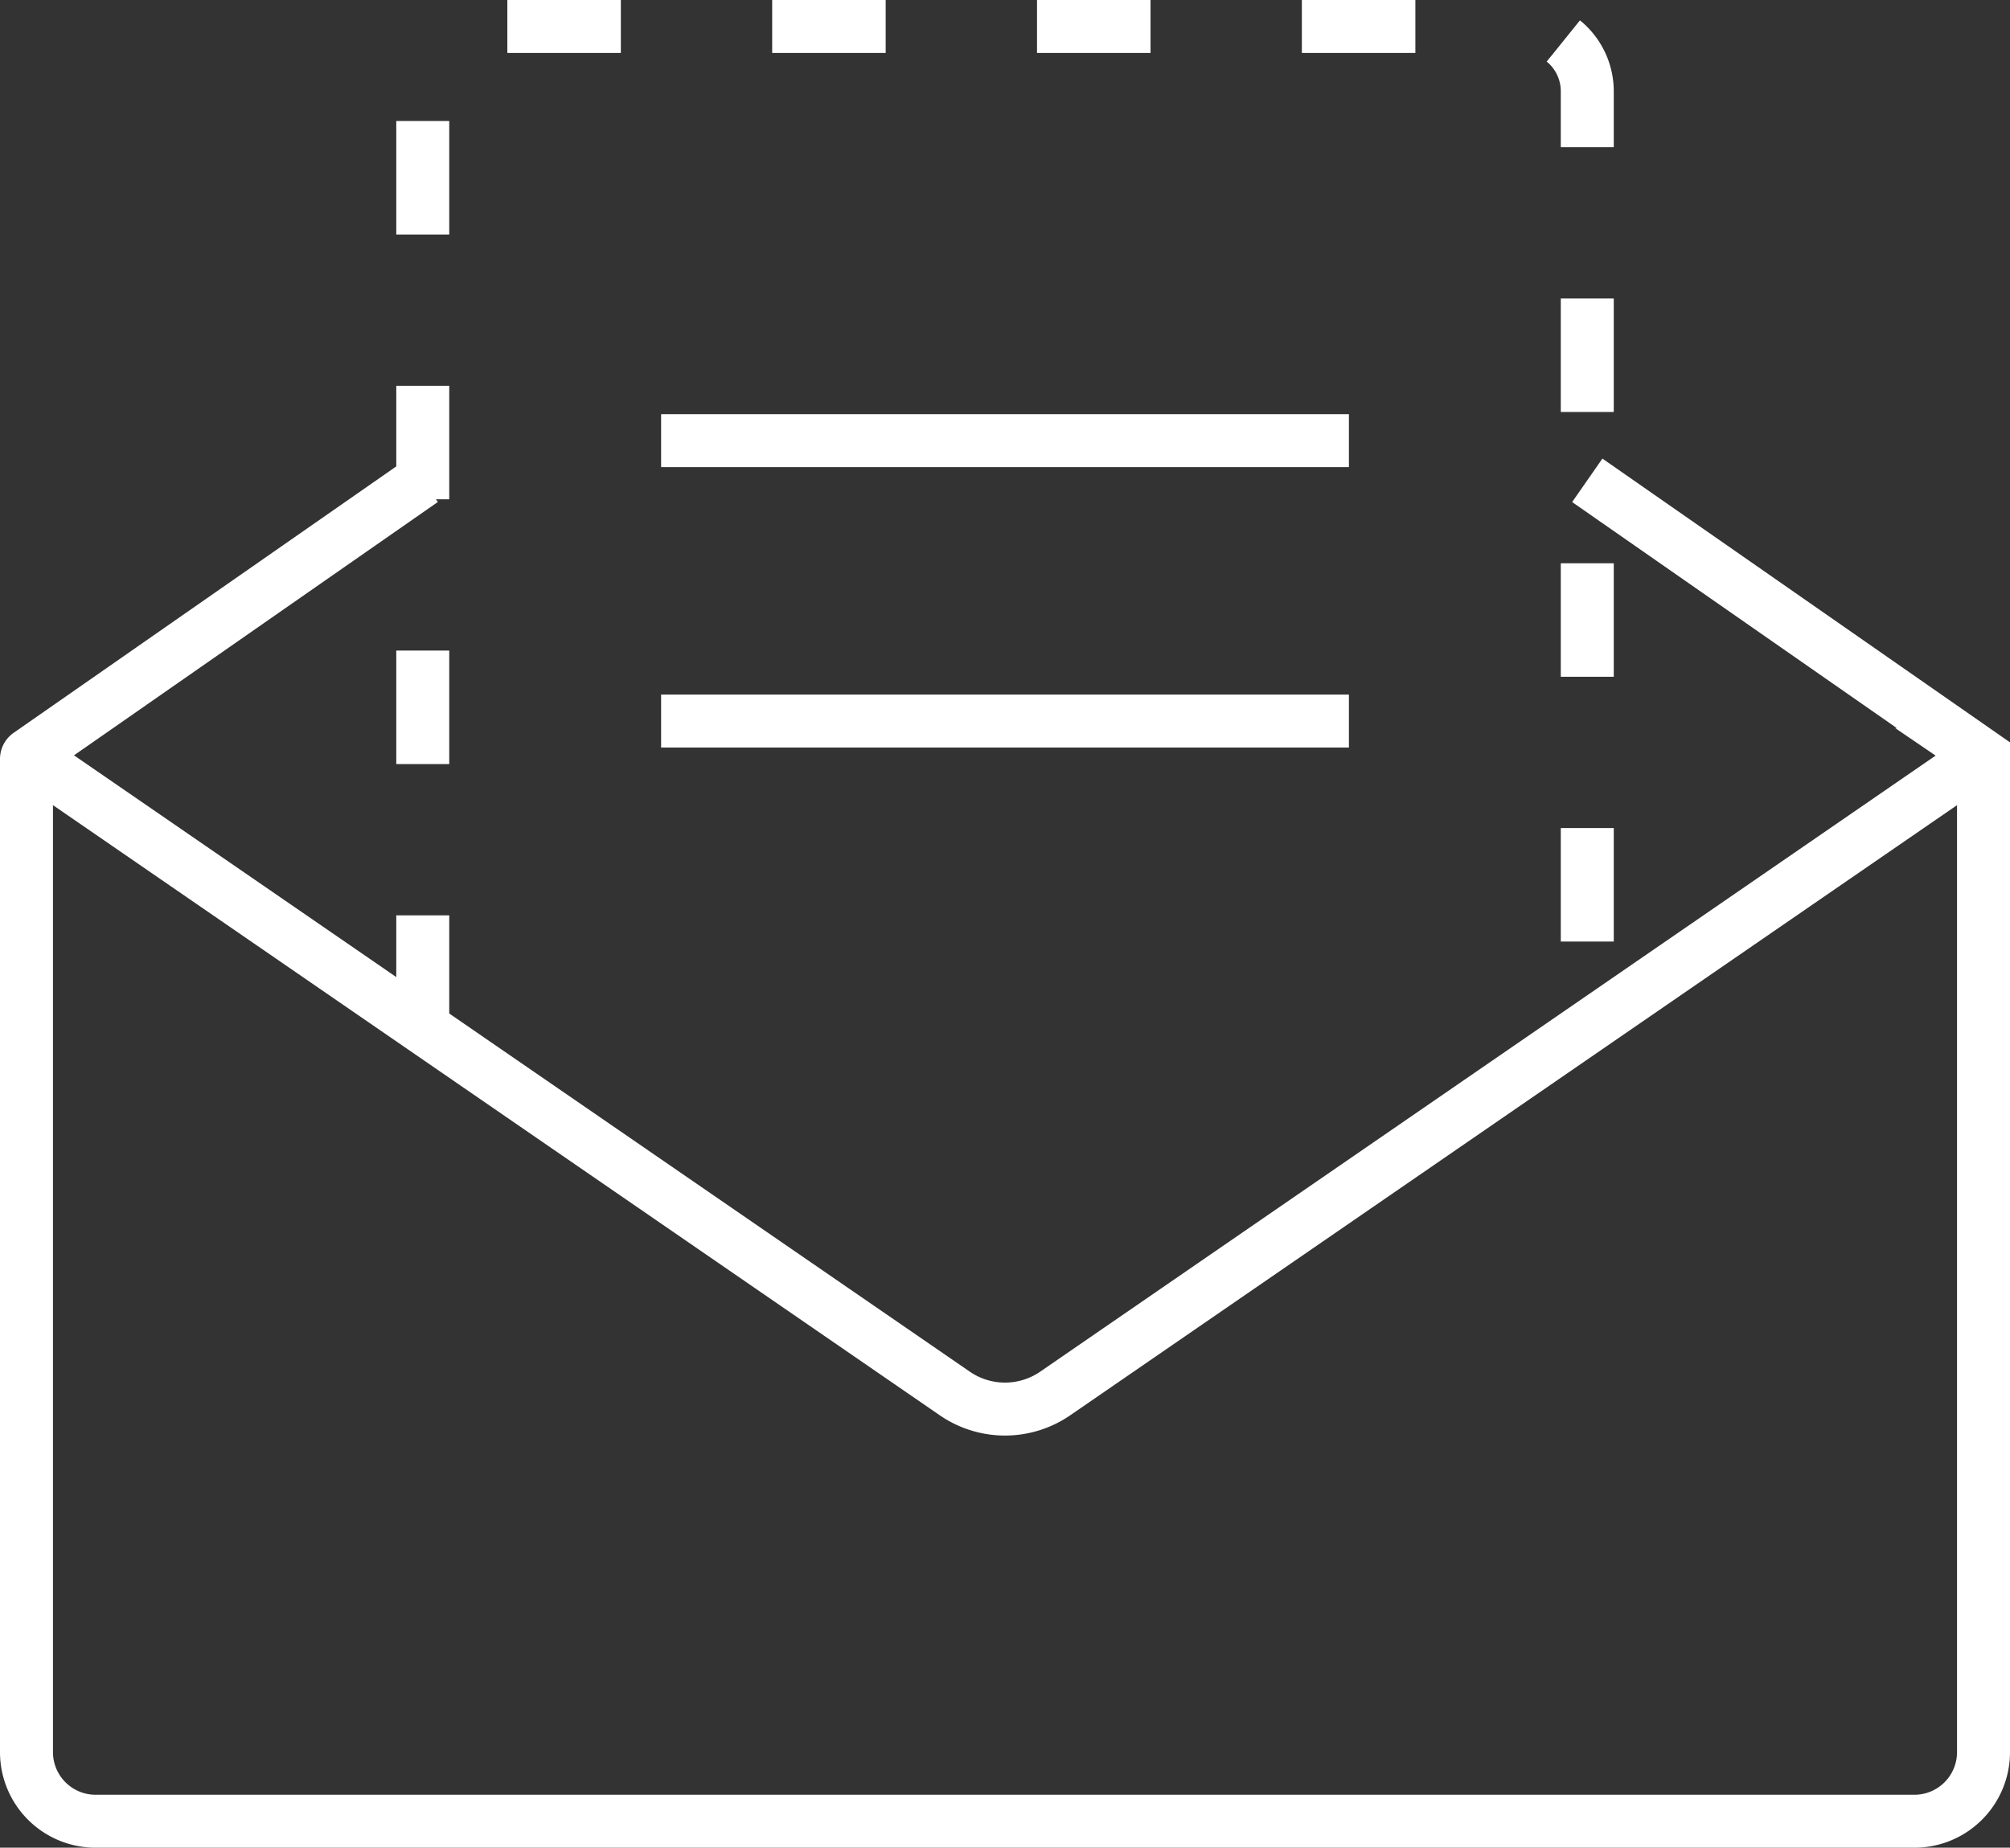
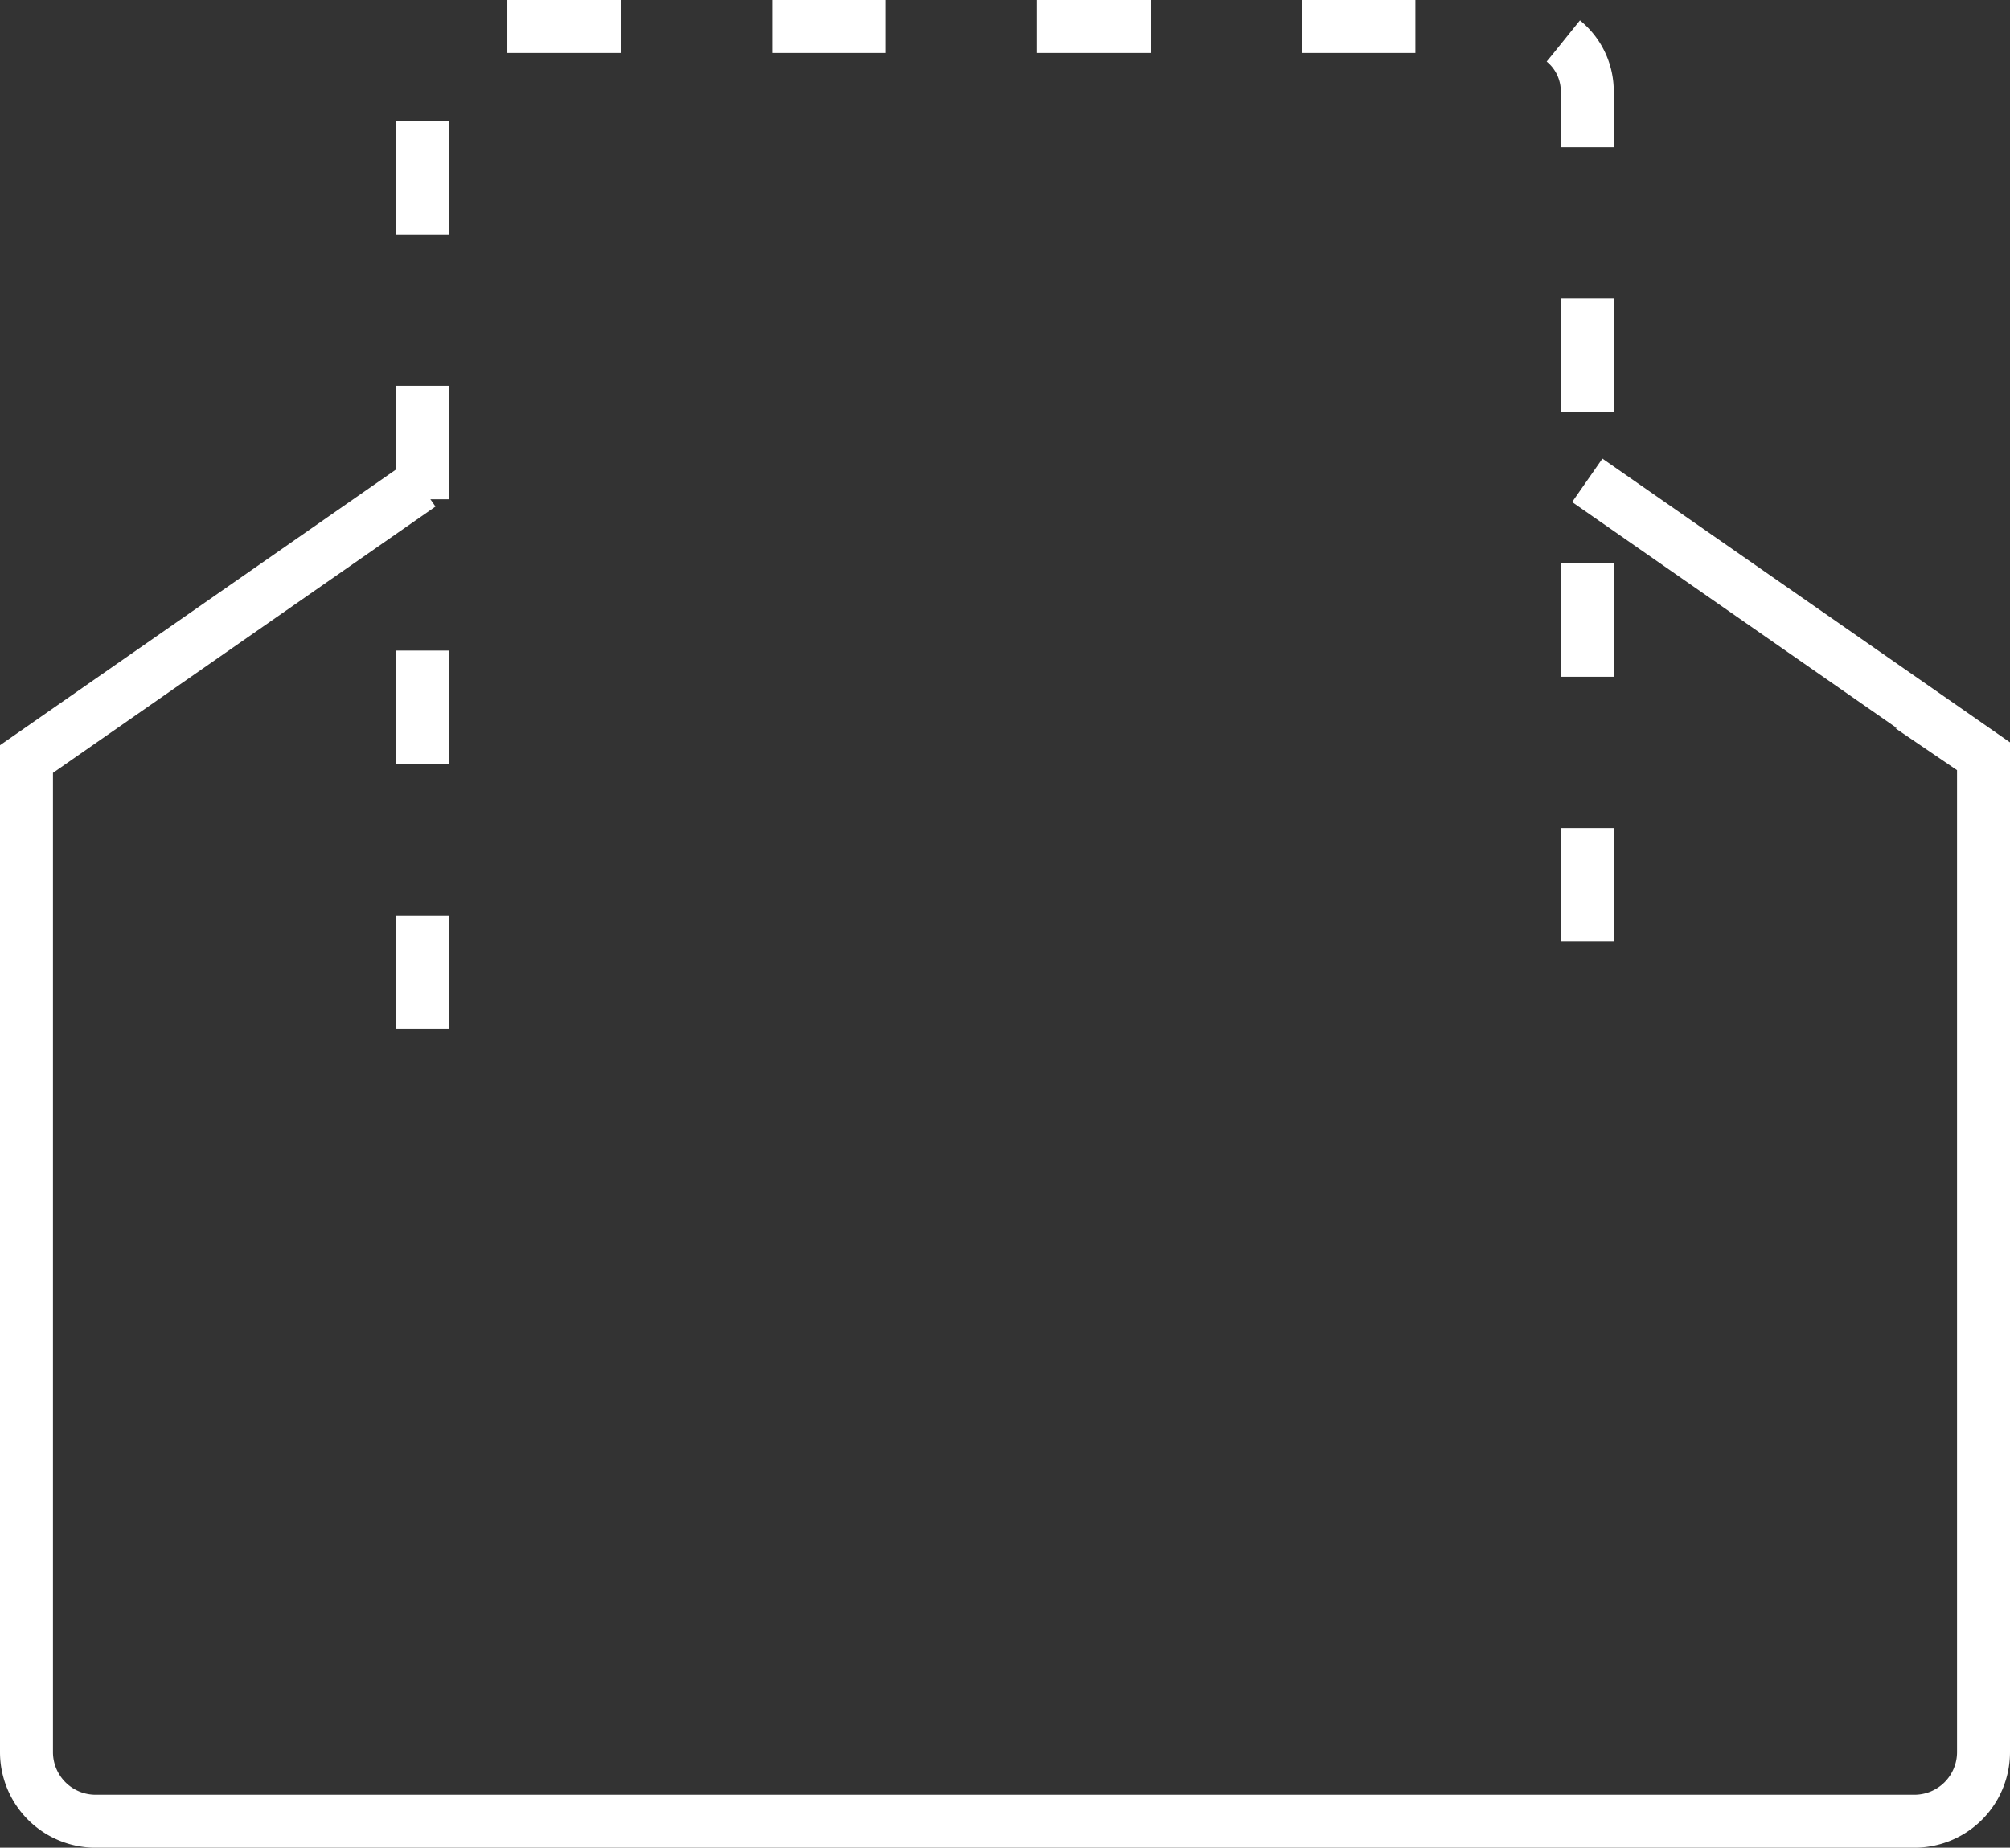
<svg xmlns="http://www.w3.org/2000/svg" width="53.126" height="48.846" viewBox="0 0 53.126 48.846">
  <rect x="0" y="0" width="53.126" height="48.846" fill="#333333" stroke="none" />
  <g id="组_2439" data-name="组 2439" transform="translate(-1135.353 -2747.3)">
    <g id="组_2438" data-name="组 2438">
      <g id="组_2437" data-name="组 2437">
        <g id="组_2436" data-name="组 2436">
          <g id="组_1814" data-name="组 1814" transform="translate(1136.053 2748)">
            <path id="路径_33596" data-name="路径 33596" d="M16.695,28V3.214A1.714,1.714,0,0,1,18.409,1.5H45.76a1.714,1.714,0,0,1,1.714,1.713V28" transform="translate(-6.221 -1.501)" fill="none" stroke="#fff" stroke-miterlimit="10" stroke-width="1.4" stroke-dasharray="3 4" />
            <g id="组_1808" data-name="组 1808" transform="translate(0 11.997)">
-               <path id="路径_33595" data-name="路径 33595" d="M1.5,29.435,26.035,46.319a2.342,2.342,0,0,0,2.656,0L53.226,29.435" transform="translate(-1.5 -22.178)" fill="none" stroke="#fff" stroke-width="1.4" />
-               <path id="路径_33594" data-name="路径 33594" d="M42.753,18.907l10.41,7.249a.144.144,0,0,1,.063.121V52.529A1.827,1.827,0,0,1,51.4,54.356H3.327A1.827,1.827,0,0,1,1.5,52.529V26.276a.144.144,0,0,1,.063-.121l10.41-7.25" transform="translate(-1.5 -18.906)" fill="none" stroke="#fff" stroke-width="1.4" />
+               <path id="路径_33594" data-name="路径 33594" d="M42.753,18.907l10.41,7.249a.144.144,0,0,1,.063.121V52.529A1.827,1.827,0,0,1,51.4,54.356H3.327A1.827,1.827,0,0,1,1.5,52.529V26.276l10.41-7.25" transform="translate(-1.5 -18.906)" fill="none" stroke="#fff" stroke-width="1.4" />
            </g>
-             <line id="直线_3148" data-name="直线 3148" x2="18.179" transform="translate(16.774 10.949)" fill="none" stroke="#fff" stroke-width="1.4" />
-             <line id="直线_3149" data-name="直线 3149" x2="18.179" transform="translate(16.774 18.362)" fill="none" stroke="#fff" stroke-width="1.4" />
          </g>
        </g>
      </g>
    </g>
  </g>
</svg>